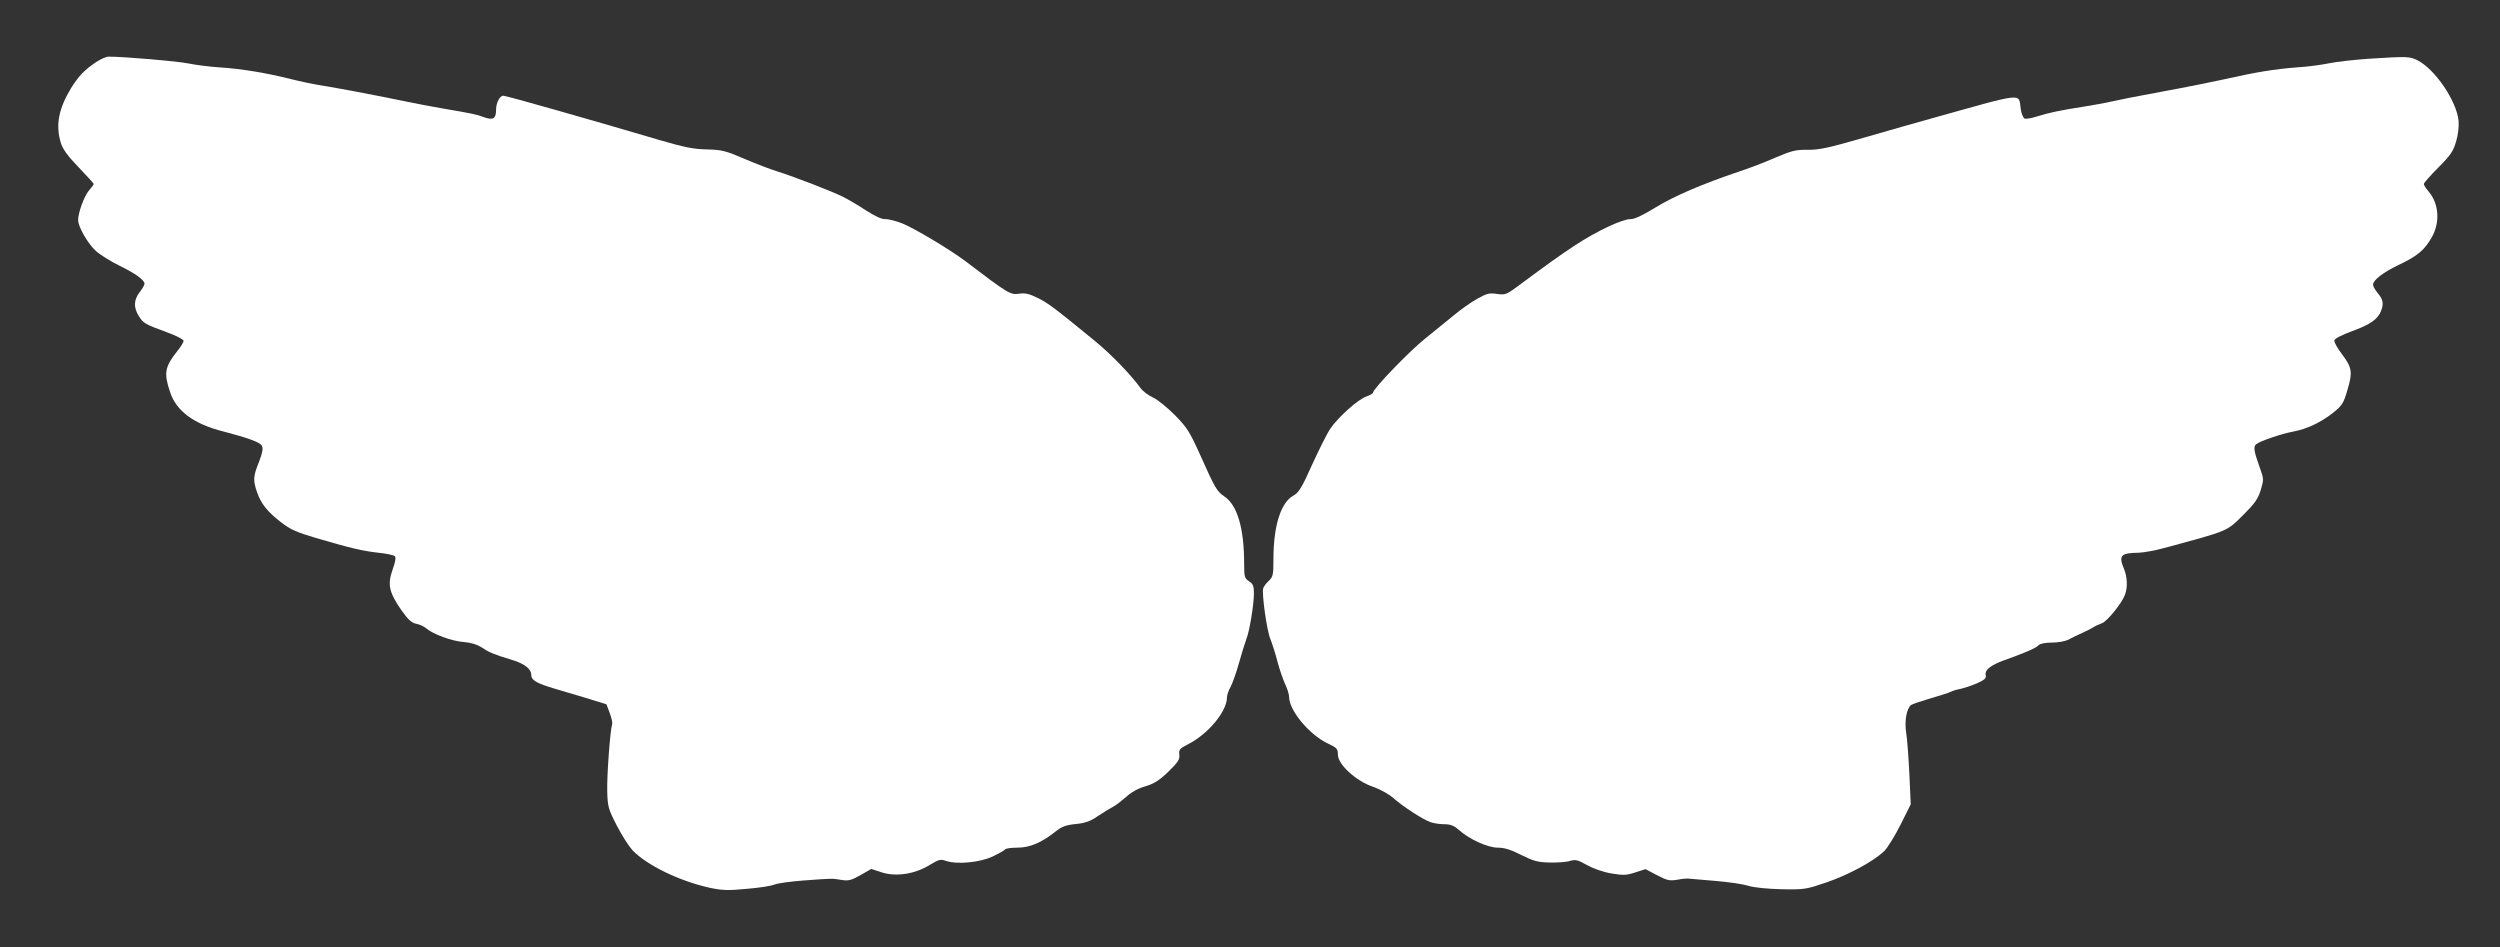
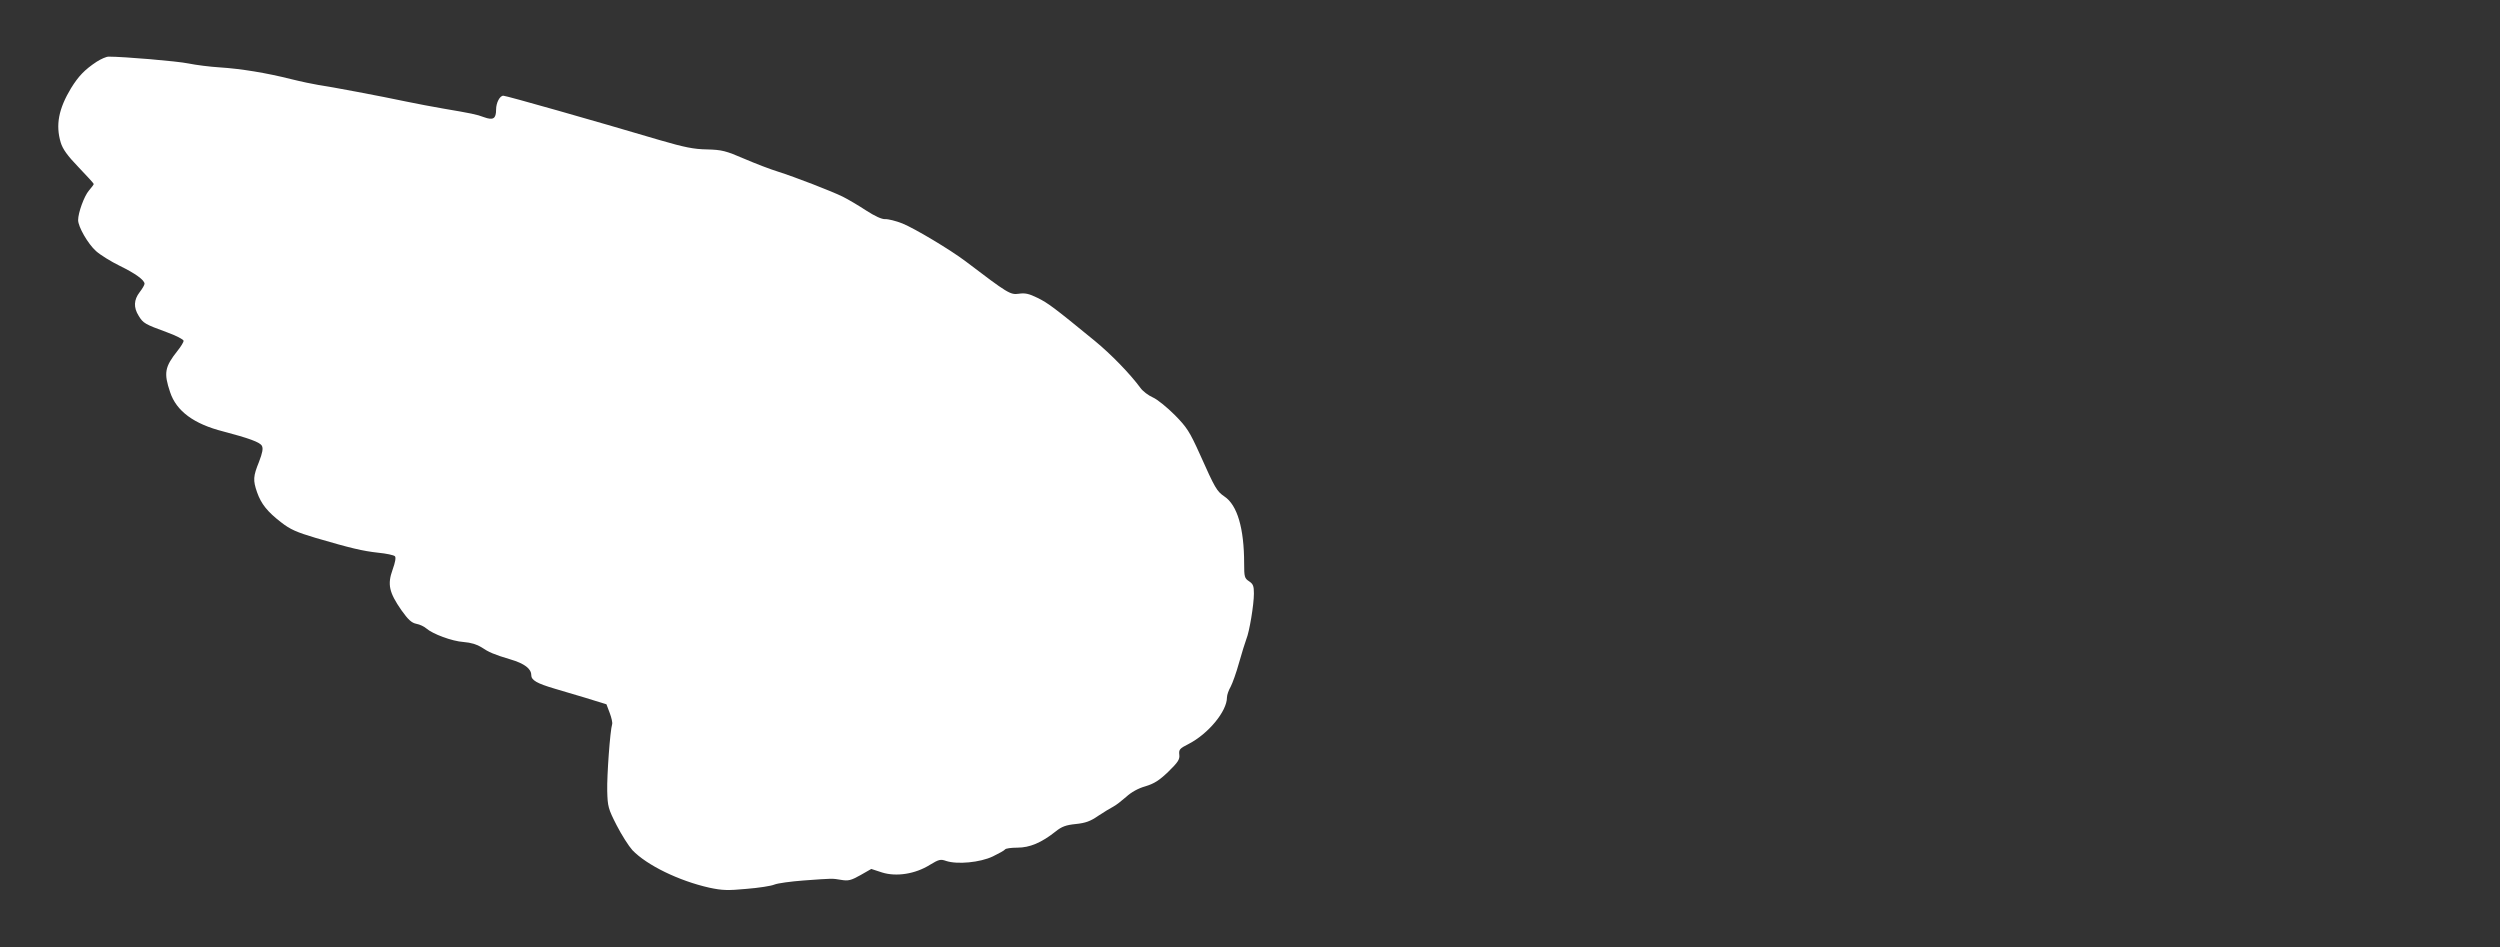
<svg xmlns="http://www.w3.org/2000/svg" version="1.0" width="1280pt" height="485pt" viewBox="0 0 1280 485" preserveAspectRatio="xMidYMid meet">
  <rect x="0" y="0" width="1280" height="485" fill="#333333" stroke="none" />
  <g transform="translate(0,485) scale(0.1,-0.1)" fill="#ffffff" stroke="none">
    <path d="M495 4534 c-62 -41 -93 -74 -131 -135 -64 -106 -80 -189 -53 -279 10 -33 34 -67 91 -126 43 -45 78 -83 78 -86 0 -3 -11 -18 -25 -34 -24 -28 -55 -113 -55 -151 0 -34 50 -121 91 -158 22 -20 77 -54 122 -76 80 -39 127 -73 127 -92 0 -6 -11 -25 -25 -43 -30 -39 -32 -78 -5 -121 23 -38 32 -43 144 -84 47 -17 86 -37 86 -44 0 -7 -14 -30 -31 -51 -66 -83 -71 -114 -38 -212 32 -97 122 -163 272 -201 129 -34 189 -55 198 -74 7 -13 3 -35 -15 -82 -30 -74 -31 -94 -10 -155 21 -60 53 -100 123 -154 47 -37 80 -51 177 -80 181 -53 240 -67 321 -76 41 -4 79 -12 85 -18 6 -6 2 -30 -12 -69 -27 -75 -18 -116 45 -207 35 -49 52 -65 77 -70 17 -3 40 -14 50 -23 33 -29 132 -66 191 -70 39 -3 70 -13 92 -27 37 -25 64 -37 148 -62 72 -21 107 -48 107 -80 0 -27 29 -43 120 -70 25 -7 94 -28 155 -46 l110 -34 17 -45 c9 -24 15 -50 12 -58 -10 -30 -27 -261 -25 -341 2 -79 5 -91 48 -175 25 -49 62 -107 81 -128 74 -77 238 -157 394 -192 66 -14 94 -15 190 -6 63 5 127 15 143 22 17 7 84 16 150 21 153 11 143 11 192 3 36 -6 50 -3 98 24 l56 32 55 -18 c73 -23 170 -8 245 39 46 28 55 30 83 20 57 -19 174 -8 239 23 31 15 60 31 63 36 3 5 31 9 63 9 63 0 123 25 196 83 31 25 53 33 103 38 49 5 75 14 115 42 29 19 63 40 77 47 14 7 43 30 66 50 26 24 62 44 98 54 46 14 71 30 118 75 50 49 59 63 56 87 -3 26 2 32 46 54 102 52 198 168 198 239 0 13 9 38 19 55 9 17 29 72 43 123 14 50 31 104 37 120 16 38 39 177 39 234 0 39 -4 49 -25 63 -23 15 -25 23 -25 91 0 180 -35 299 -101 343 -39 27 -47 40 -126 217 -52 115 -66 137 -128 200 -39 39 -89 80 -112 90 -23 10 -52 32 -64 49 -53 72 -150 172 -234 241 -210 172 -240 194 -293 220 -43 21 -63 26 -96 21 -43 -6 -55 1 -272 166 -78 59 -260 168 -324 194 -33 13 -73 23 -88 22 -17 -1 -52 15 -97 44 -38 25 -92 57 -120 71 -57 28 -240 99 -334 129 -36 11 -112 40 -170 65 -95 41 -115 46 -191 48 -68 1 -116 11 -240 47 -341 101 -788 228 -803 228 -18 0 -37 -36 -37 -71 0 -47 -15 -56 -62 -39 -36 14 -67 20 -208 44 -52 9 -138 25 -190 36 -122 26 -392 77 -450 85 -25 4 -88 17 -140 30 -127 32 -256 53 -365 60 -49 3 -121 12 -160 20 -58 12 -332 35 -409 35 -12 0 -39 -12 -61 -26z" />
-     <path d="M12125 4549 c-71 -5 -161 -15 -200 -23 -38 -8 -113 -18 -165 -21 -109 -8 -214 -25 -367 -60 -60 -13 -207 -43 -328 -65 -121 -22 -236 -45 -255 -50 -19 -5 -80 -16 -135 -25 -123 -19 -186 -32 -248 -52 -26 -8 -53 -13 -61 -10 -7 3 -17 26 -20 50 -12 82 28 86 -466 -52 -58 -16 -206 -58 -330 -94 -187 -54 -237 -65 -295 -64 -61 1 -82 -5 -165 -40 -52 -23 -135 -55 -185 -71 -192 -65 -334 -126 -430 -185 -69 -42 -108 -60 -128 -59 -16 1 -63 -15 -110 -37 -123 -59 -207 -114 -449 -294 -75 -56 -79 -58 -123 -52 -39 6 -52 3 -102 -25 -32 -18 -86 -56 -119 -84 -34 -28 -101 -82 -149 -121 -80 -64 -265 -256 -265 -275 0 -5 -15 -13 -34 -20 -41 -13 -146 -107 -184 -164 -16 -22 -57 -105 -93 -183 -53 -119 -69 -145 -96 -160 -65 -35 -103 -154 -103 -327 0 -78 -2 -89 -23 -109 -13 -12 -26 -29 -29 -38 -9 -24 18 -217 36 -260 8 -20 25 -71 36 -114 11 -43 30 -96 40 -118 11 -23 20 -51 20 -64 0 -70 102 -193 197 -239 48 -22 53 -28 53 -58 0 -50 93 -135 179 -164 37 -13 81 -37 106 -59 49 -43 147 -107 188 -122 16 -6 47 -11 71 -11 32 0 50 -7 74 -28 54 -49 149 -92 201 -92 33 0 66 -10 119 -37 62 -31 85 -38 145 -39 40 -1 87 2 105 8 28 8 40 6 87 -21 32 -18 83 -36 125 -43 60 -10 77 -10 122 5 l53 17 59 -31 c52 -27 64 -30 105 -23 25 5 53 7 61 5 8 -1 67 -6 130 -11 63 -5 140 -16 170 -25 34 -10 100 -16 175 -18 115 -2 124 0 229 36 113 39 238 107 293 159 17 17 55 78 84 136 l52 104 -7 153 c-4 84 -11 179 -16 211 -10 60 1 124 24 144 7 5 51 20 99 34 48 14 95 29 105 34 9 5 32 12 50 15 18 4 55 16 83 28 40 18 49 26 46 41 -7 27 25 53 96 78 103 37 160 61 174 76 9 9 36 14 70 14 30 0 67 7 81 14 15 8 47 24 72 35 25 11 52 25 60 31 8 5 27 14 42 19 27 10 101 101 118 146 14 38 12 90 -5 132 -29 69 -17 82 75 83 25 1 83 11 130 24 340 92 318 83 411 175 53 53 70 77 84 122 16 54 16 57 -5 115 -30 83 -34 108 -18 120 20 16 129 53 188 64 71 13 144 48 206 97 46 37 53 48 73 117 27 91 24 114 -30 185 -22 29 -39 60 -37 68 2 10 38 28 92 48 91 33 131 61 147 103 14 37 11 58 -16 90 -14 17 -25 36 -25 44 0 24 51 63 132 102 95 45 131 75 168 140 44 76 38 172 -15 235 -14 16 -25 33 -25 39 0 5 33 43 74 84 63 63 77 84 91 133 11 35 15 77 13 106 -10 102 -120 264 -210 310 -40 20 -51 21 -253 8z" />
  </g>
</svg>